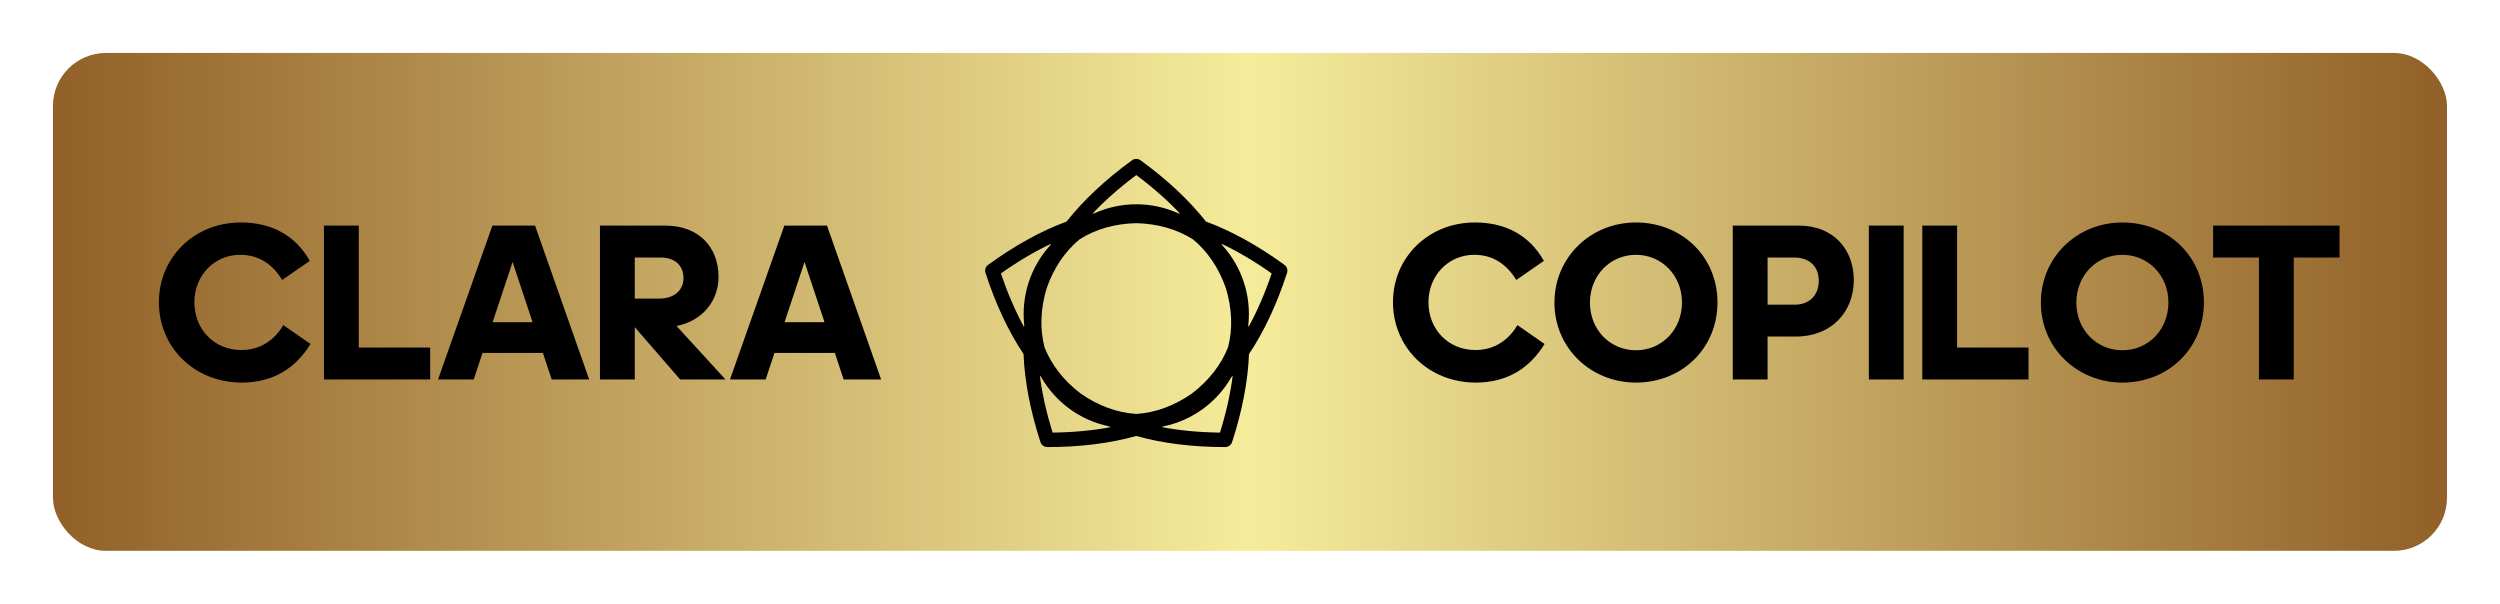
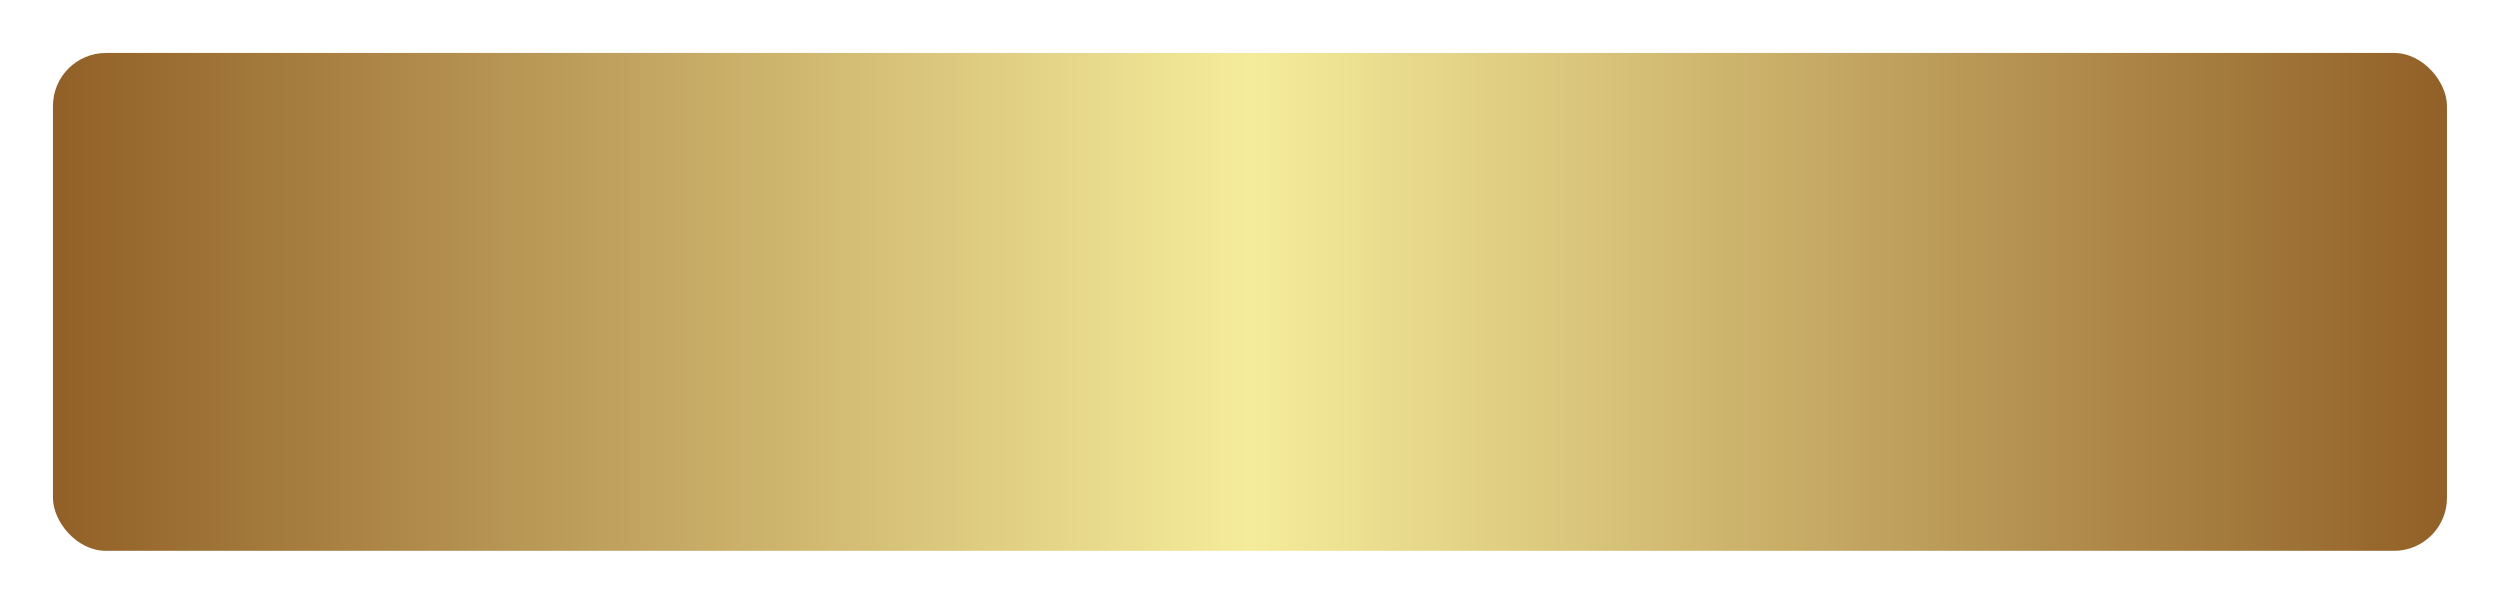
<svg xmlns="http://www.w3.org/2000/svg" version="1.1" width="3132.743" height="756.637" viewBox="0 0 3132.743 756.637">
  <g transform="scale(6.637) translate(10, 10)">
    <defs id="SvgjsDefs59742">
      <linearGradient id="SvgjsLinearGradient59751">
        <stop id="SvgjsStop59752" stop-color="#905e26" offset="0" />
        <stop id="SvgjsStop59753" stop-color="#f5ec9b" offset="0.5" />
        <stop id="SvgjsStop59754" stop-color="#905e26" offset="1" />
      </linearGradient>
    </defs>
    <g id="SvgjsG59743" featureKey="rootContainer" transform="matrix(1,0,0,1,0,0)" fill="url(#SvgjsLinearGradient59751)">
      <rect width="452" height="94" rx="10" ry="10" />
    </g>
    <g id="SvgjsG59744" featureKey="nameLeftFeature-0" transform="matrix(1.06,0,0,1.06,18.898,19.241)" fill="#000000">
-       <path d="M15.52 17.8 c-4.64 0 -8.16 3.72 -8.16 8.44 c0 4.84 3.52 8.52 8.36 8.52 c3.36 0 5.92 -1.76 7.48 -4.44 l4.84 3.36 c-2.64 4.32 -6.68 6.88 -12.24 6.88 c-8.44 0 -14.76 -6.28 -14.76 -14.32 c0 -7.96 6.28 -14.2 14.6 -14.2 c5.4 0 9.68 2.24 12.28 6.84 l-4.92 3.4 c-1.6 -2.64 -4 -4.48 -7.48 -4.48 z M30.44 40 l0 -27.4 l6.2 0 l0 21.72 l12.72 0 l0 5.68 l-18.92 0 z M67.6 29.8 l-3.56 -10.72 l-3.56 10.72 l7.12 0 z M71 40 l-1.56 -4.72 l-10.76 0 l-1.56 4.72 l-6.36 0 l9.68 -27.4 l7.6 0 l9.64 27.4 l-6.68 0 z M90.36 18.28 l-4.56 0 l0 7.32 l4.36 0 c2.68 0 4.32 -1.52 4.32 -3.64 s-1.36 -3.68 -4.12 -3.68 z M85.8 30.68 l0 9.32 l-6.2 0 l0 -27.4 l11.68 0 c5.84 0 9.44 3.76 9.44 9.12 c0 4.28 -2.84 7.84 -7.48 8.76 l8.72 9.52 l-8.08 0 z M119.6 29.8 l-3.56 -10.72 l-3.56 10.72 l7.12 0 z M123 40 l-1.56 -4.72 l-10.76 0 l-1.56 4.72 l-6.36 0 l9.68 -27.4 l7.6 0 l9.64 27.4 l-6.68 0 z" />
-     </g>
+       </g>
    <g id="SvgjsG59745" featureKey="inlineSymbolFeature-0" transform="matrix(0.908,0,0,0.908,175.025,17.694)" fill="#000000">
-       <path d="M50.996,62.461c-6.838,0-13.058-0.776-18.497-2.31c-5.438,1.533-11.658,2.31-18.495,2.31c-0.65,0-1.226-0.418-1.427-1.036  c-2.113-6.503-3.296-12.658-3.519-18.305C5.921,38.421,3.26,32.747,1.147,26.246c-0.201-0.618,0.02-1.295,0.545-1.677  c5.531-4.019,11.02-7.046,16.321-9.003c3.499-4.437,8.075-8.721,13.605-12.74c0.526-0.382,1.238-0.382,1.764,0  C38.915,6.845,43.49,11.13,46.99,15.567c5.303,1.958,10.79,4.986,16.317,9.001c0.525,0.382,0.745,1.059,0.545,1.677  c-2.113,6.502-4.773,12.177-7.911,16.875c-0.224,5.646-1.406,11.801-3.519,18.304C52.222,62.043,51.646,62.461,50.996,62.461z   M37.81,58.313c3.723,0.703,7.769,1.086,12.092,1.141c1.283-4.128,2.17-8.093,2.651-11.851c-0.094,0.108-0.187,0.216-0.28,0.323  c-3.019,5.261-8.129,8.974-14.064,10.219C38.076,58.202,37.943,58.258,37.81,58.313z M12.448,47.602  c0.481,3.759,1.369,7.725,2.652,11.853c4.322-0.055,8.367-0.437,12.089-1.14c-0.135-0.057-0.269-0.113-0.402-0.171  c-5.93-1.247-11.037-4.958-14.054-10.212C12.638,47.822,12.542,47.713,12.448,47.602z M20.943,51.337  c3.687,2.559,7.575,3.982,11.558,4.233c3.963-0.248,7.835-1.661,11.512-4.201c3.566-2.719,6.114-5.975,7.576-9.679  c0.983-3.831,0.837-7.938-0.435-12.208c-1.481-4.236-3.789-7.672-6.862-10.212c-3.31-2.099-7.384-3.262-11.792-3.366  c-4.469,0.104-8.435,1.235-11.79,3.364c-3.06,2.528-5.362,5.945-6.844,10.157c-1.292,4.306-1.441,8.446-0.44,12.312  C14.884,45.405,17.413,48.635,20.943,51.337z M55.797,37.071c0.013,0.144,0.025,0.287,0.037,0.433  c1.819-3.323,3.433-7.052,4.82-11.146c-3.526-2.495-7.023-4.563-10.448-6.182c0.075,0.124,0.15,0.248,0.224,0.372  C54.495,25.042,56.445,31.046,55.797,37.071z M4.346,26.358c1.388,4.093,3.001,7.822,4.82,11.144  c0.011-0.139,0.023-0.277,0.036-0.415c-0.655-6.04,1.3-12.056,5.379-16.554c0.071-0.12,0.144-0.24,0.217-0.359  C11.373,21.792,7.875,23.861,4.346,26.358z M41.191,13.834c0.141,0.032,0.281,0.064,0.422,0.098  c-2.599-2.757-5.647-5.445-9.112-8.03c-3.465,2.585-6.513,5.272-9.111,8.029c0.14-0.033,0.279-0.066,0.418-0.097  C29.326,11.359,35.674,11.358,41.191,13.834z" />
-     </g>
+       </g>
    <g id="SvgjsG59746" featureKey="nameRightFeature-0" transform="matrix(1.06,0,0,1.06,243.547,19.241)" fill="#000000">
-       <path d="M23.4 17.8 c-4.64 0 -8.16 3.72 -8.16 8.44 c0 4.84 3.52 8.52 8.36 8.52 c3.36 0 5.92 -1.76 7.48 -4.44 l4.84 3.36 c-2.64 4.32 -6.68 6.88 -12.24 6.88 c-8.44 0 -14.76 -6.28 -14.76 -14.32 c0 -7.96 6.28 -14.2 14.6 -14.2 c5.4 0 9.68 2.24 12.28 6.84 l-4.92 3.4 c-1.6 -2.64 -4 -4.48 -7.48 -4.48 z M52.2 40.56 c-8 0 -14.52 -6.12 -14.52 -14.24 c0 -8.16 6.52 -14.28 14.52 -14.28 c8.2 0 14.52 6.12 14.52 14.24 c0 8.16 -6.32 14.28 -14.52 14.28 z M52.2 34.8 c4.64 0 8.2 -3.68 8.2 -8.52 c0 -4.76 -3.56 -8.48 -8.2 -8.48 s-8.2 3.72 -8.2 8.52 s3.56 8.48 8.2 8.48 z M80.68 32.36 l-5.04 0 l0 7.64 l-6.2 0 l0 -27.4 l11.8 0 c6.24 0 9.76 4.36 9.76 9.68 c0 5.6 -3.88 10.08 -10.32 10.08 z M80.32 18.28 l-4.68 0 l0 8.4 l4.88 0 c2.64 0 4.24 -1.76 4.24 -4.24 s-1.56 -4.16 -4.44 -4.16 z M99.88 40 l-6.2 0 l0 -27.4 l6.2 0 l0 27.4 z M103.2 40 l0 -27.4 l6.2 0 l0 21.72 l12.72 0 l0 5.68 l-18.92 0 z M138.84 40.56 c-8 0 -14.52 -6.12 -14.52 -14.24 c0 -8.16 6.52 -14.28 14.52 -14.28 c8.2 0 14.52 6.12 14.52 14.24 c0 8.16 -6.32 14.28 -14.52 14.28 z M138.84 34.8 c4.64 0 8.2 -3.68 8.2 -8.52 c0 -4.76 -3.56 -8.48 -8.2 -8.48 s-8.2 3.72 -8.2 8.52 s3.56 8.48 8.2 8.48 z M169.36 40 l-6.2 0 l0 -21.72 l-8.16 0 l0 -5.68 l22.52 0 l0 5.68 l-8.16 0 l0 21.72 z" />
-     </g>
+       </g>
  </g>
</svg>